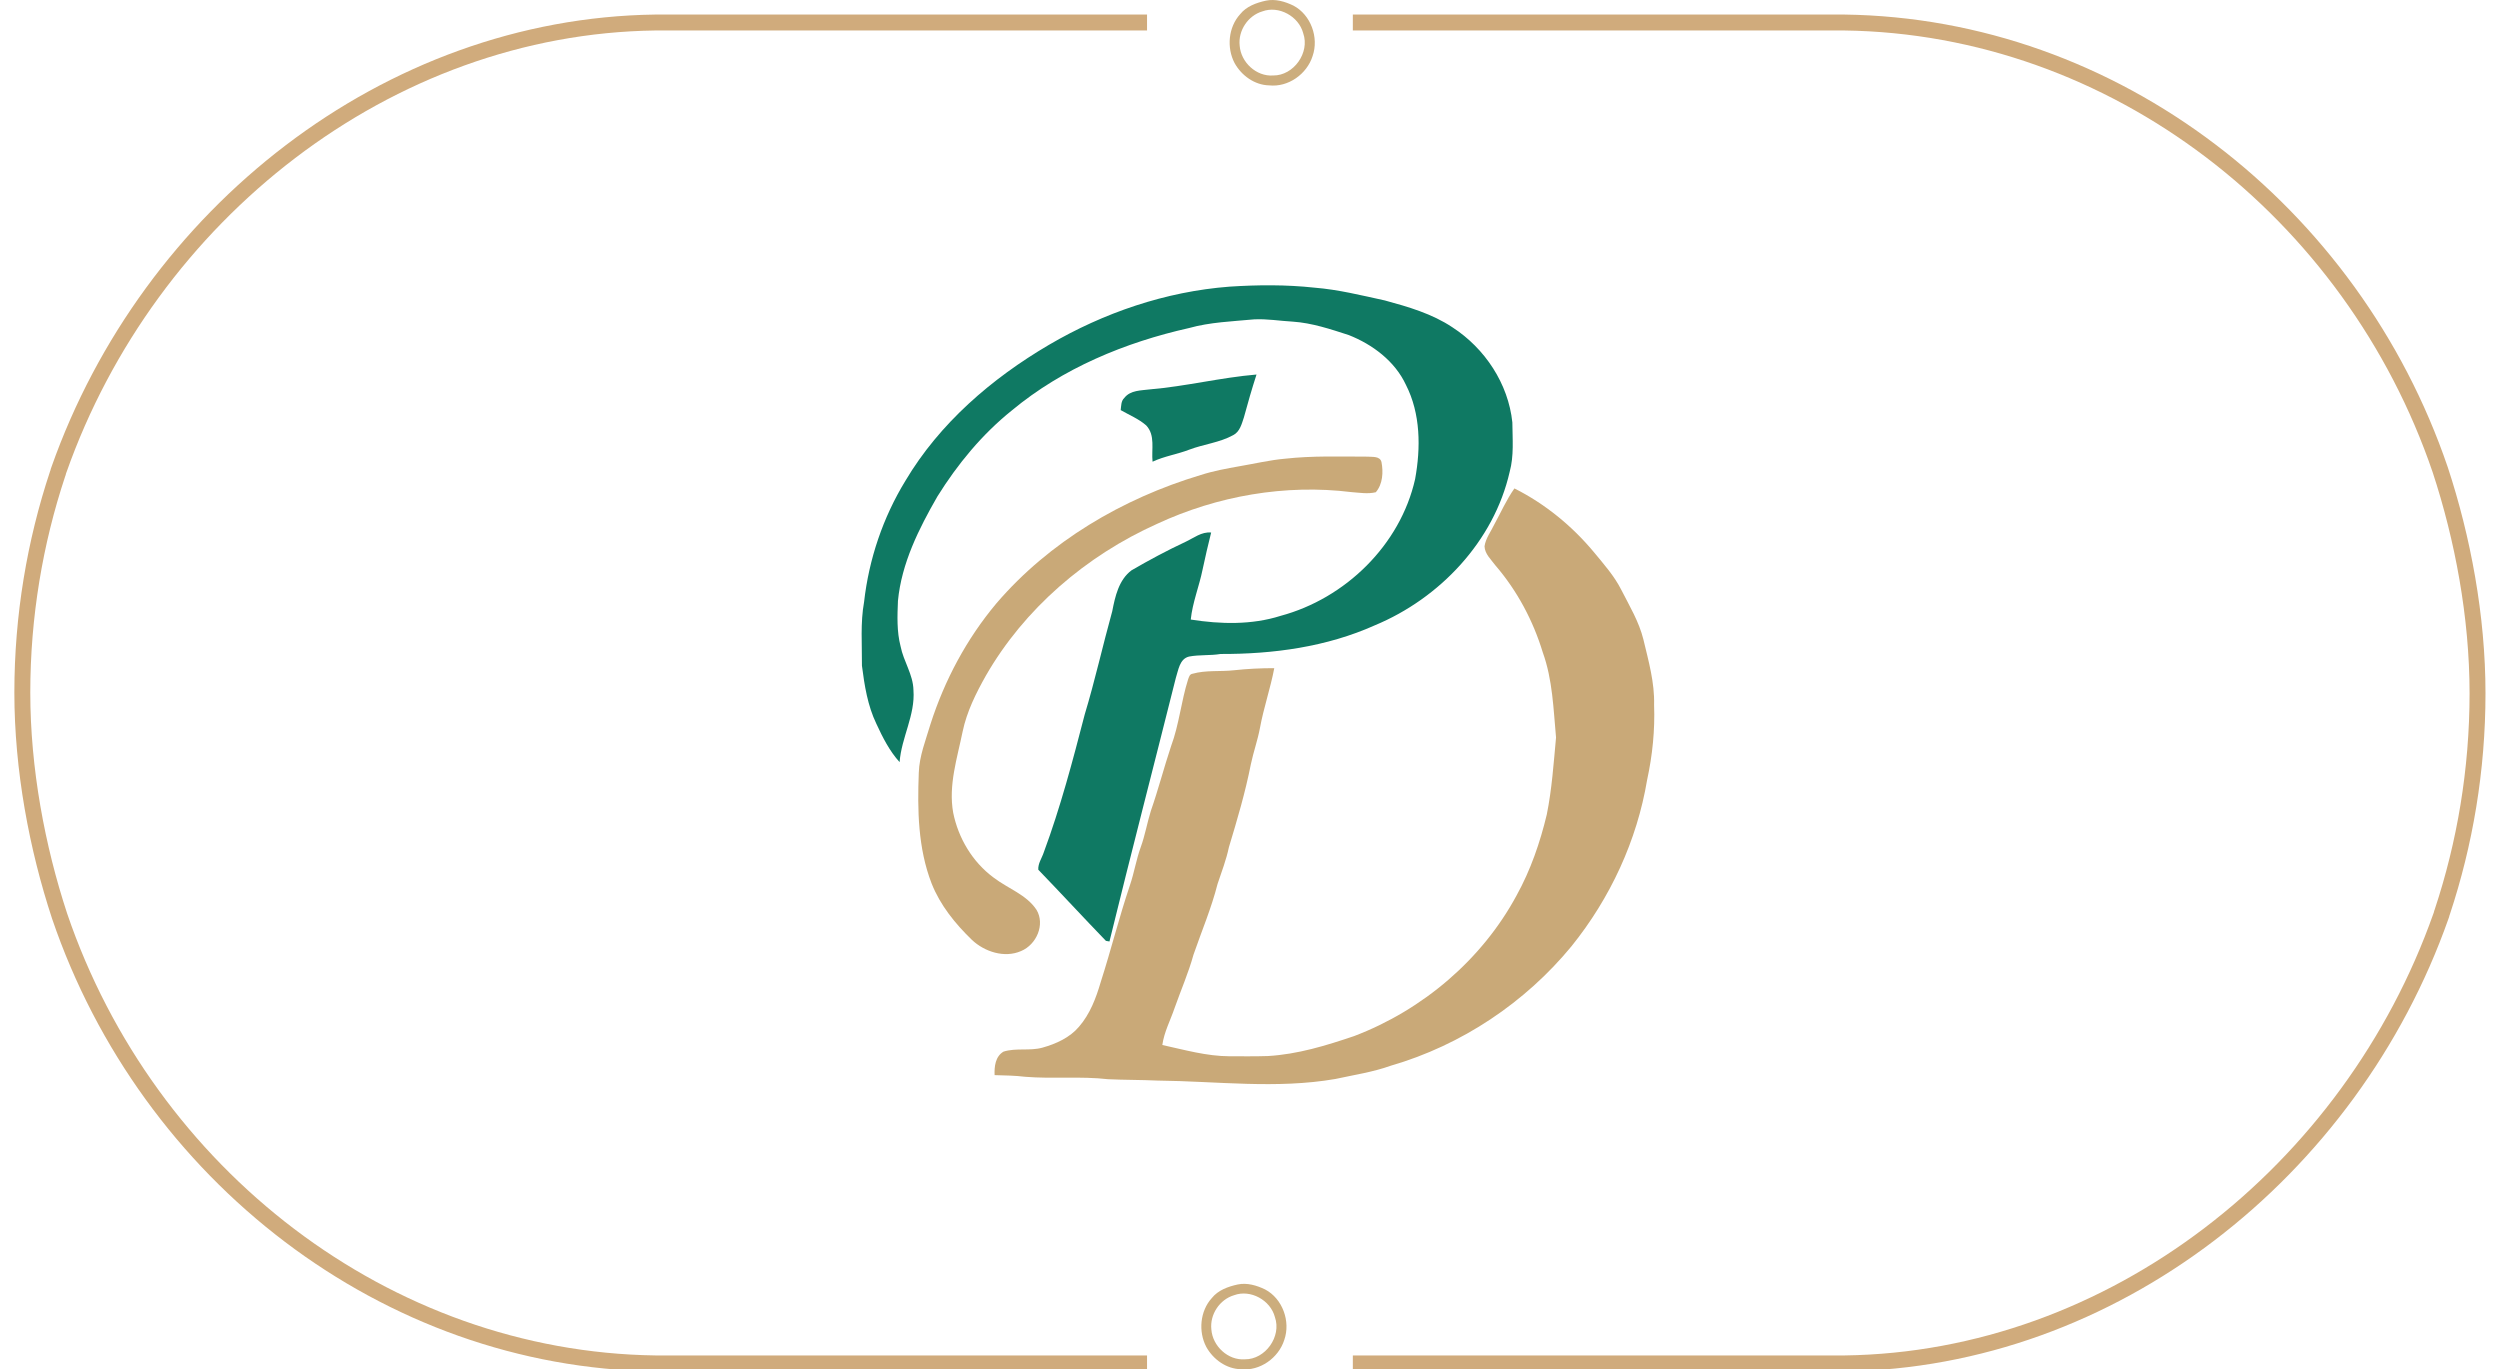
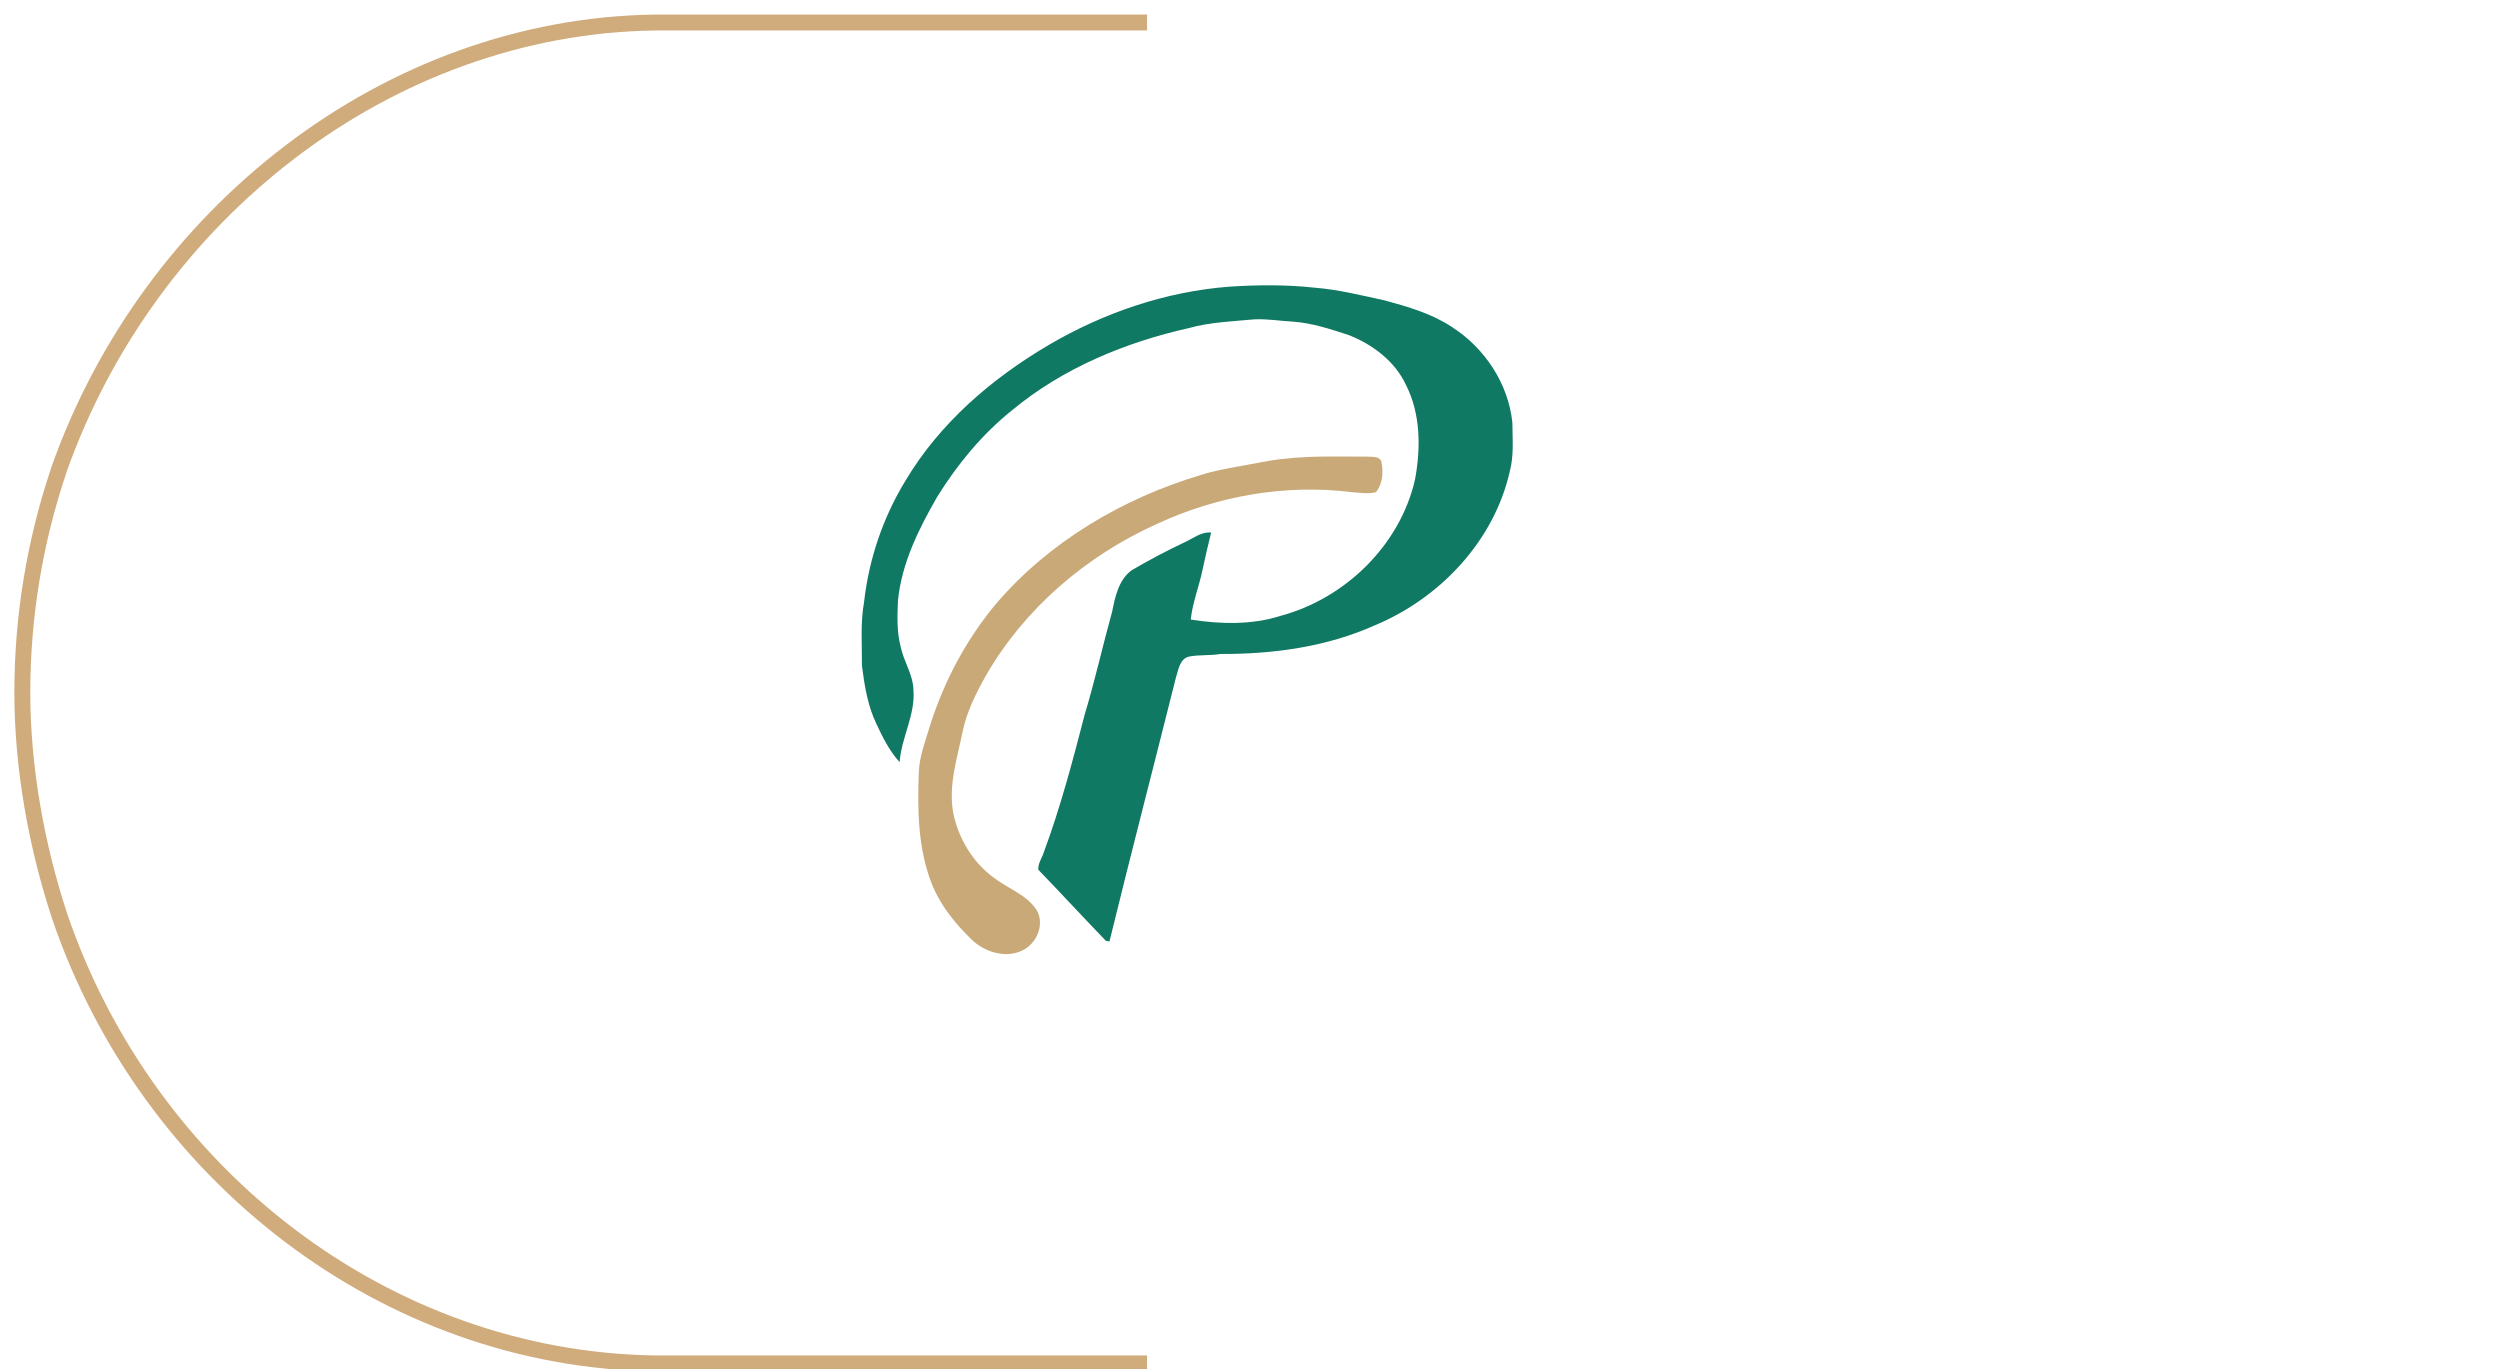
<svg xmlns="http://www.w3.org/2000/svg" width="157" height="86" viewBox="0 0 157 86" fill="none">
-   <path d="M84.958 85.622H115.843C132.67 85.395 147.626 73.58 153.29 57.538C153.334 57.446 153.334 57.357 153.377 57.265C154.794 52.994 155.589 48.358 155.589 43.54C155.589 38.724 154.662 33.801 153.245 29.498C147.715 13.274 132.759 1.641 115.82 1.414L84.958 1.414" stroke="#D0AB7C" />
  <path d="M72.034 1.414H41.148C24.322 1.641 9.365 13.456 3.701 29.498C3.658 29.59 3.658 29.679 3.614 29.771C2.197 34.042 1.402 38.678 1.402 43.496C1.402 48.312 2.329 53.235 3.746 57.538C9.276 73.762 24.233 85.395 41.171 85.622H72.034" stroke="#D0AB7C" />
  <path d="M65.87 21.659C69.319 19.636 73.206 18.309 77.205 18.002C78.982 17.886 80.775 17.872 82.549 18.065C84.044 18.184 85.505 18.55 86.967 18.868C88.439 19.268 89.934 19.701 91.215 20.557C93.254 21.878 94.723 24.099 94.976 26.528C94.984 27.562 95.084 28.622 94.807 29.633C93.814 33.991 90.419 37.576 86.336 39.271C83.305 40.63 79.948 41.082 76.652 41.07C75.996 41.179 75.323 41.108 74.672 41.232C74.072 41.377 74.004 42.087 73.841 42.577C72.457 48.094 71.027 53.6 69.674 59.125C69.618 59.115 69.508 59.096 69.452 59.086C68.024 57.609 66.632 56.096 65.205 54.618C65.178 54.225 65.435 53.884 65.551 53.523C66.598 50.697 67.367 47.78 68.121 44.866C68.769 42.726 69.251 40.54 69.849 38.386C70.029 37.457 70.259 36.416 71.06 35.816C72.163 35.175 73.291 34.569 74.448 34.029C74.964 33.789 75.457 33.382 76.06 33.443C75.871 34.219 75.681 34.995 75.52 35.777C75.306 36.829 74.89 37.835 74.779 38.908C76.647 39.202 78.6 39.254 80.42 38.676C84.487 37.584 87.938 34.225 88.869 30.088C89.228 28.124 89.218 25.98 88.291 24.166C87.599 22.681 86.197 21.631 84.7 21.041C83.555 20.671 82.398 20.281 81.189 20.199C80.378 20.155 79.571 20.014 78.757 20.056C77.388 20.185 75.998 20.23 74.667 20.602C70.656 21.502 66.73 23.127 63.55 25.77C61.68 27.269 60.135 29.146 58.87 31.175C57.703 33.205 56.618 35.369 56.391 37.734C56.353 38.685 56.314 39.656 56.556 40.587C56.739 41.532 57.346 42.36 57.365 43.342C57.483 44.913 56.608 46.318 56.495 47.862C55.86 47.163 55.43 46.306 55.037 45.456C54.488 44.316 54.289 43.049 54.13 41.807C54.139 40.47 54.026 39.118 54.265 37.796C54.567 35.116 55.452 32.496 56.861 30.192C59.005 26.583 62.276 23.77 65.87 21.659Z" fill="#0F7963" />
-   <path d="M72.214 24.453C74.462 24.264 76.661 23.711 78.909 23.52C78.622 24.41 78.361 25.308 78.117 26.212C77.98 26.619 77.865 27.11 77.448 27.325C76.595 27.797 75.6 27.893 74.696 28.235C73.938 28.53 73.119 28.646 72.381 28.995C72.299 28.229 72.569 27.335 71.979 26.713C71.509 26.304 70.917 26.063 70.38 25.755C70.415 25.486 70.395 25.182 70.613 24.983C70.989 24.5 71.662 24.525 72.214 24.453Z" fill="#0F7963" />
  <path d="M80.706 28.806C82.42 28.616 84.151 28.675 85.873 28.677C86.185 28.706 86.66 28.628 86.757 29.017C86.879 29.645 86.838 30.404 86.401 30.912C85.899 31.035 85.378 30.941 84.872 30.905C80.721 30.39 76.438 31.144 72.676 32.893C68.194 34.901 64.318 38.245 61.913 42.431C61.289 43.538 60.716 44.691 60.455 45.934C60.113 47.613 59.551 49.314 59.861 51.042C60.181 52.627 61.065 54.13 62.402 55.115C63.291 55.797 64.459 56.177 65.094 57.138C65.642 58.054 65.099 59.318 64.124 59.726C63.08 60.184 61.823 59.767 61.038 59.026C59.982 58.007 59.042 56.841 58.505 55.481C57.647 53.267 57.61 50.859 57.7 48.525C57.734 47.471 58.138 46.479 58.434 45.478C59.316 42.726 60.701 40.122 62.581 37.883C65.889 34.027 70.482 31.306 75.406 29.831C76.203 29.574 77.031 29.423 77.855 29.277C78.804 29.117 79.743 28.89 80.706 28.806Z" fill="#C9A978" />
-   <path d="M93.851 32.918C94.262 32.167 94.609 31.379 95.105 30.673C97.044 31.647 98.744 33.046 100.111 34.692C100.722 35.435 101.373 36.165 101.808 37.024C102.328 38.045 102.932 39.044 103.206 40.16C103.528 41.512 103.916 42.869 103.877 44.269C103.936 45.85 103.775 47.428 103.44 48.974C102.805 52.775 101.132 56.398 98.685 59.431C95.793 62.947 91.802 65.633 87.343 66.926C86.218 67.33 85.026 67.505 83.862 67.76C80.167 68.4 76.415 67.899 72.695 67.86C71.66 67.813 70.624 67.823 69.589 67.775C67.859 67.577 66.112 67.763 64.38 67.622C63.743 67.543 63.101 67.537 62.461 67.518C62.439 66.987 62.504 66.343 63.023 66.041C63.812 65.794 64.669 66.014 65.467 65.792C66.326 65.551 67.186 65.161 67.762 64.478C68.453 63.68 68.83 62.681 69.12 61.691C69.771 59.668 70.279 57.605 70.96 55.592C71.228 54.804 71.355 53.98 71.639 53.199C71.91 52.455 72.04 51.673 72.275 50.92C72.743 49.578 73.096 48.203 73.545 46.855C74.05 45.498 74.176 44.045 74.611 42.669C74.664 42.532 74.705 42.336 74.888 42.312C75.735 42.073 76.627 42.188 77.494 42.092C78.334 42.001 79.178 41.959 80.024 41.961C79.785 43.225 79.358 44.448 79.126 45.713C78.982 46.485 78.715 47.226 78.554 47.993C78.208 49.755 77.696 51.483 77.176 53.203C77.01 53.996 76.716 54.753 76.46 55.521C76.076 57.035 75.461 58.478 74.952 59.953C74.636 61.097 74.157 62.191 73.762 63.31C73.5 64.08 73.106 64.814 72.994 65.626C74.386 65.93 75.774 66.328 77.214 66.334C78.018 66.332 78.822 66.347 79.626 66.319C81.492 66.211 83.288 65.659 85.042 65.065C89.376 63.416 93.084 60.235 95.24 56.236C96.123 54.641 96.718 52.908 97.139 51.148C97.46 49.555 97.568 47.93 97.719 46.315C97.554 44.526 97.506 42.69 96.888 40.975C96.283 38.984 95.284 37.101 93.909 35.504C93.638 35.137 93.244 34.785 93.228 34.306C93.303 33.799 93.636 33.375 93.851 32.918Z" fill="#C9A978" />
-   <path d="M77.724 80.666C78.312 80.541 78.921 80.721 79.45 80.978C80.545 81.555 81.061 82.986 80.652 84.15C80.292 85.283 79.12 86.114 77.93 85.987C77.018 85.97 76.187 85.372 75.753 84.584C75.248 83.619 75.362 82.332 76.102 81.518C76.499 81.02 77.126 80.797 77.724 80.666ZM77.498 81.34C76.597 81.606 75.971 82.546 76.073 83.488C76.15 84.539 77.121 85.442 78.178 85.365C79.462 85.379 80.494 83.933 80.064 82.714C79.788 81.649 78.529 80.956 77.498 81.34Z" fill="#CCAD7D" />
-   <path d="M79.502 0.041C80.09 -0.084 80.698 0.096 81.228 0.353C82.323 0.93 82.839 2.361 82.43 3.525C82.07 4.658 80.898 5.489 79.708 5.362C78.796 5.345 77.965 4.747 77.531 3.959C77.025 2.994 77.14 1.707 77.88 0.893C78.277 0.395 78.903 0.172 79.502 0.041ZM79.276 0.715C78.375 0.981 77.748 1.921 77.851 2.863C77.927 3.914 78.898 4.817 79.956 4.74C81.24 4.754 82.272 3.308 81.842 2.089C81.566 1.024 80.306 0.331 79.276 0.715Z" fill="#CCAD7D" />
</svg>